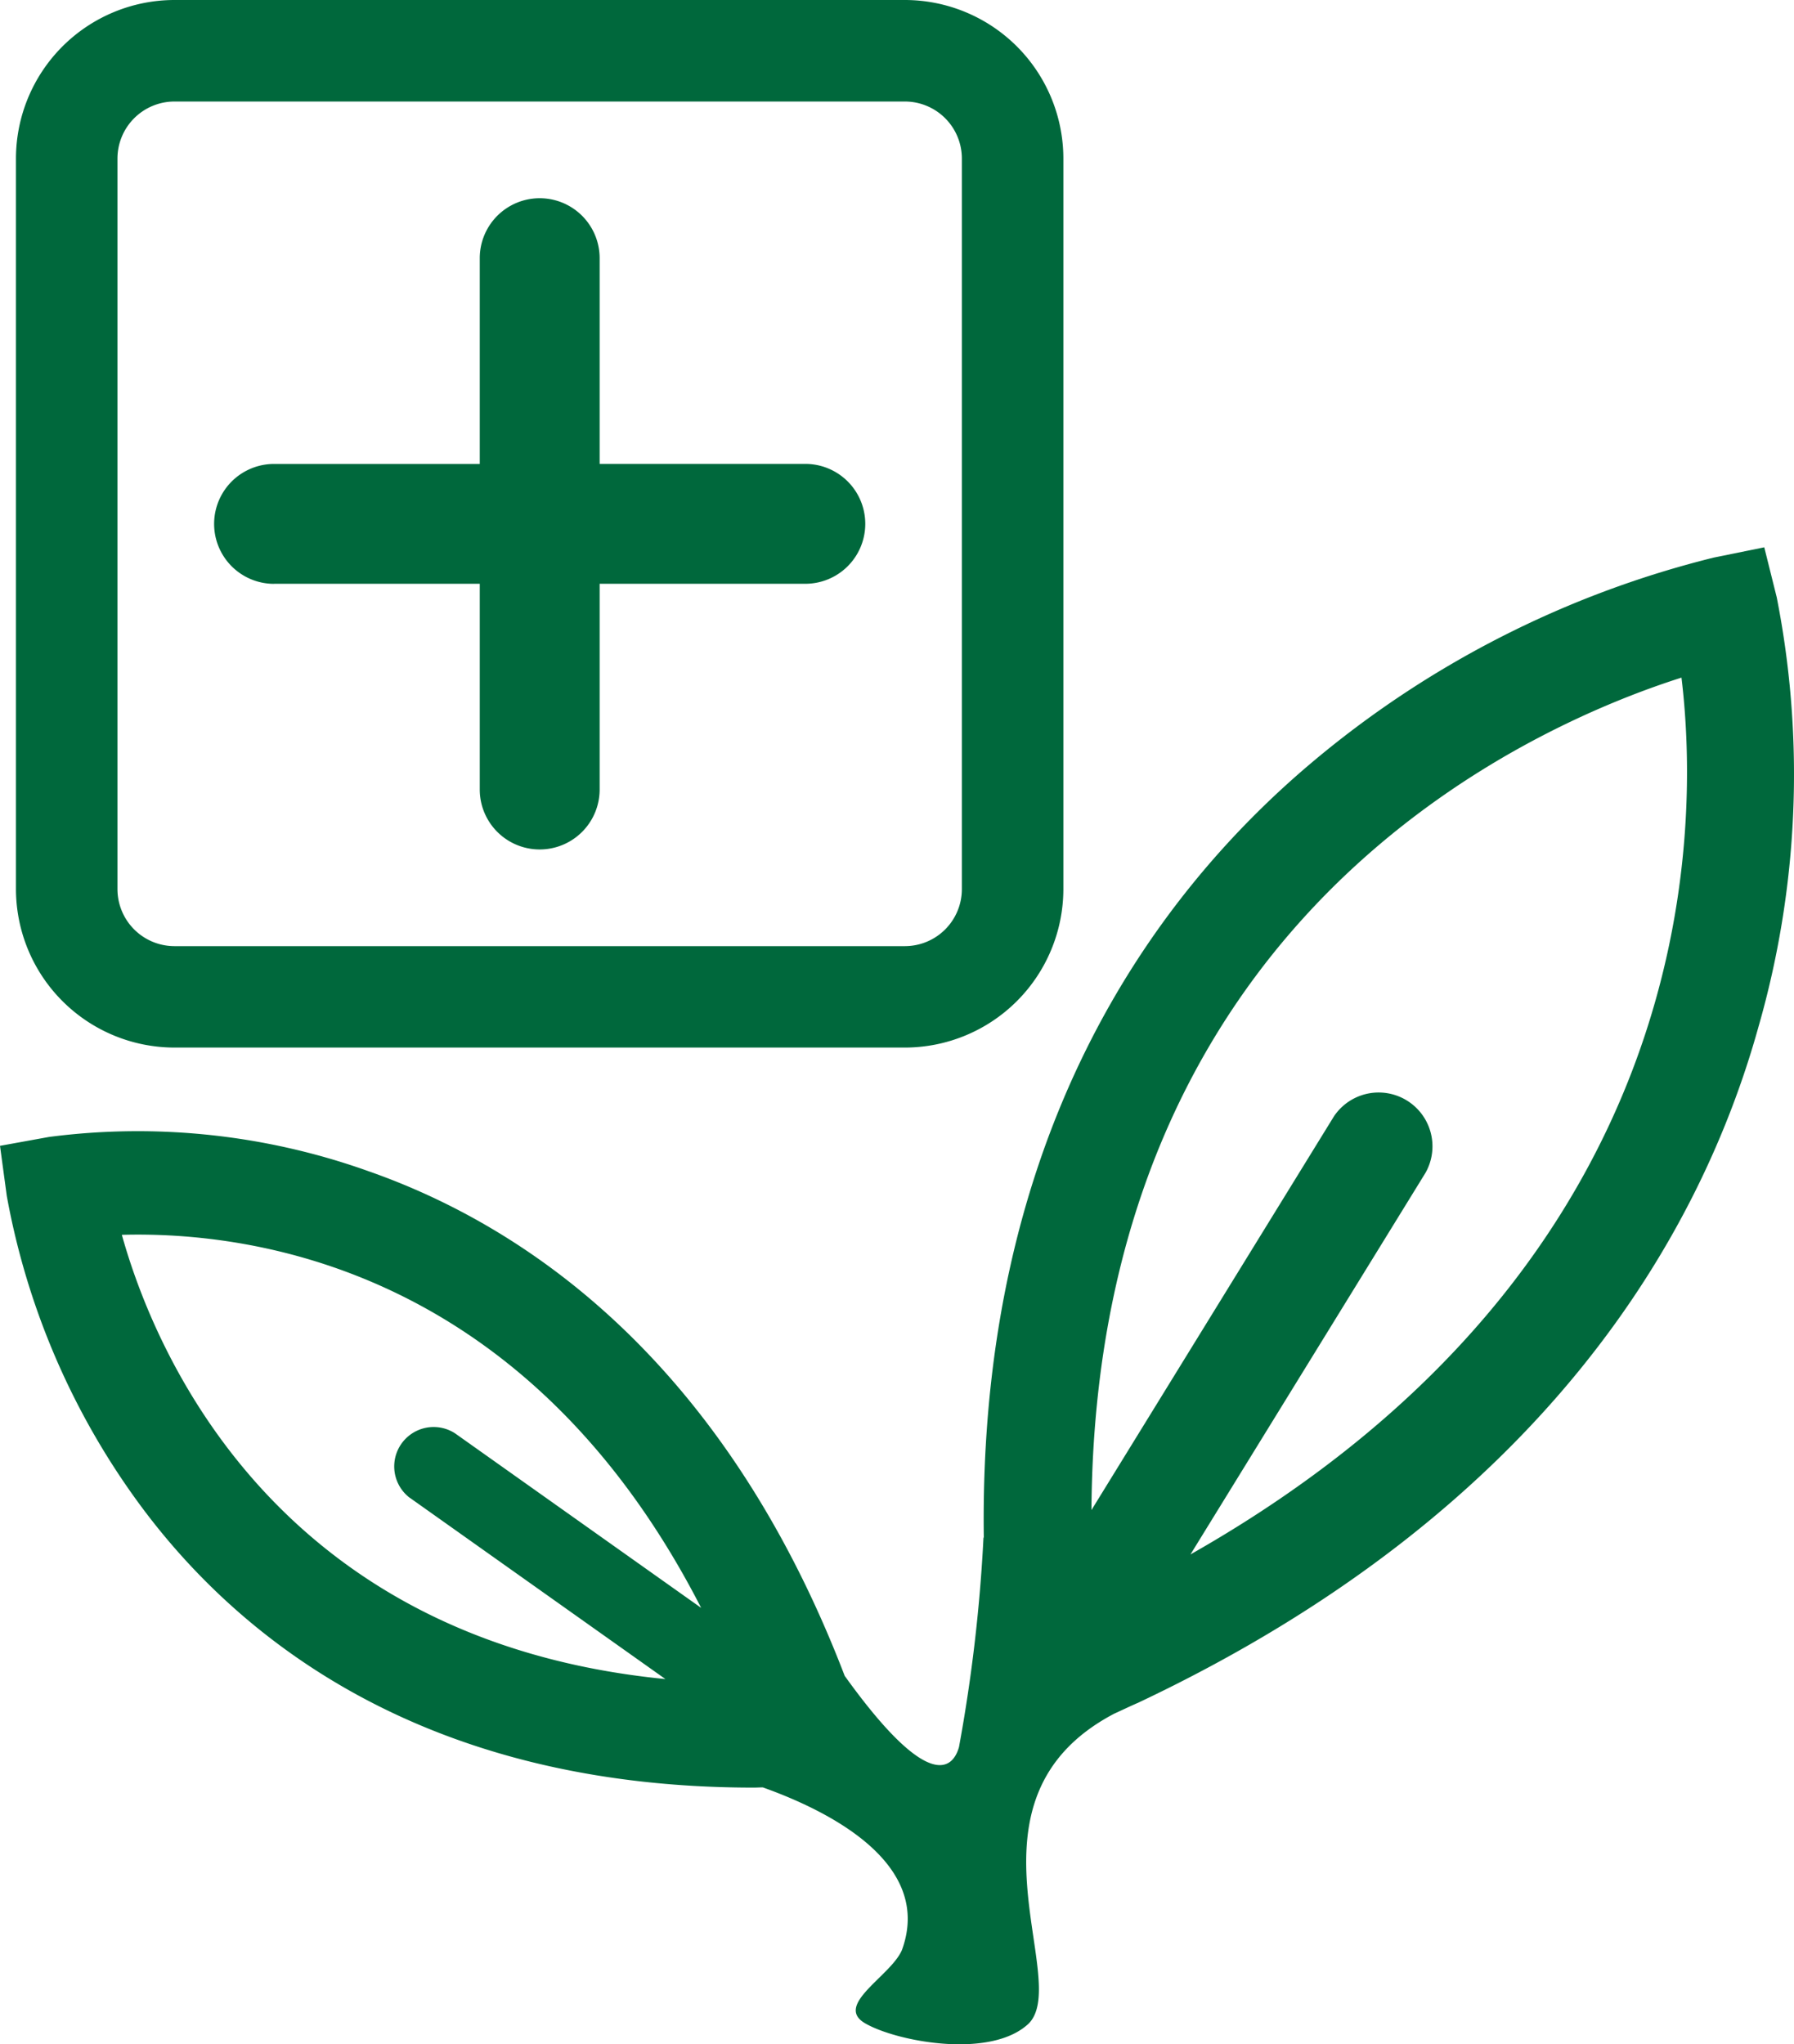
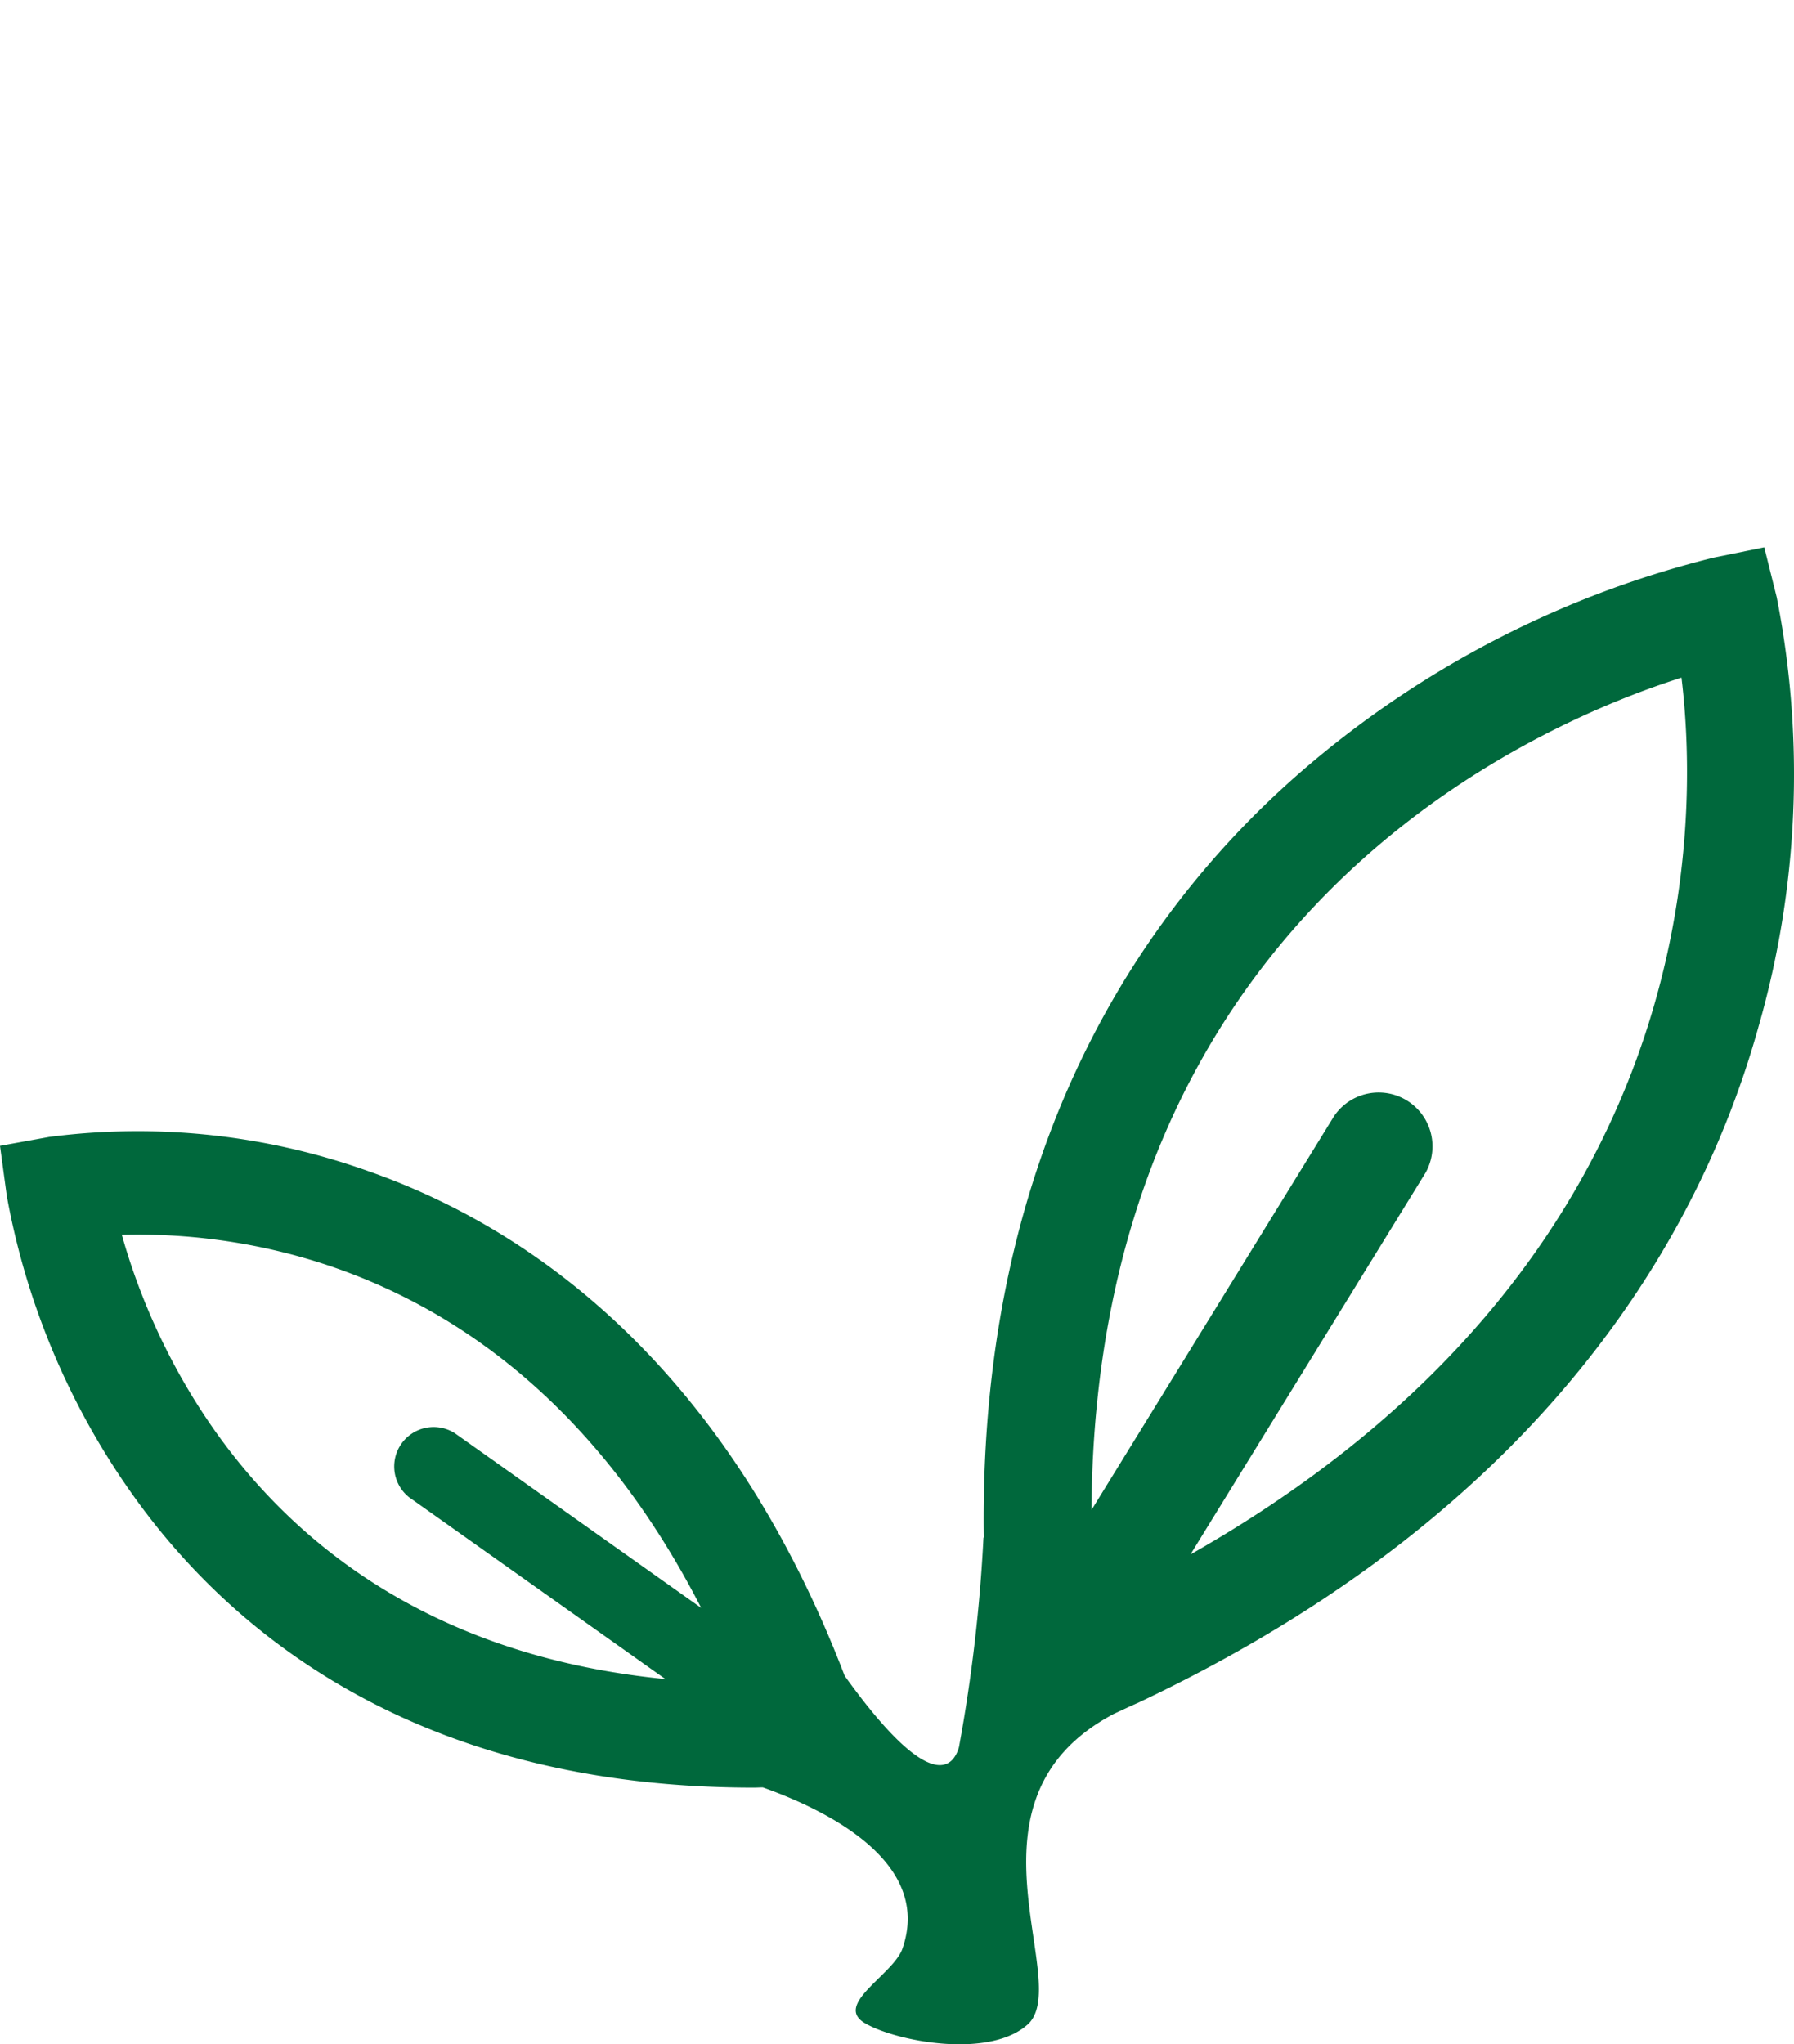
<svg xmlns="http://www.w3.org/2000/svg" width="79.462" height="90.539" viewBox="0 0 79.462 90.539">
  <defs>
    <style>.a{fill:#00683c;}</style>
  </defs>
  <g transform="translate(-406.796 -908.221)">
    <path class="a" d="M485.493,932l-.552-2.214-2.239.455a44.061,44.061,0,0,0-17.842,9.11c-6.987,5.9-14.731,16.48-14.488,34.3l-.014-.015a71.015,71.015,0,0,1-1.086,9.286c-.233.823-1.2,2.222-5.062-3.156-5.447-14.2-14.387-20-21.068-22.341a30.371,30.371,0,0,0-14.173-1.526l-2.173.394.3,2.214a33.008,33.008,0,0,0,5.911,13.7c4.289,5.807,12.433,12.508,27.174,12.508.13,0,.27-.009.4-.01,2.857,1.018,7.566,3.33,6.168,7.194-.479,1.156-3.037,2.442-1.632,3.256s5.586,1.6,7.253,0c1.9-1.965-3.388-9.952,3.782-13.716.294-.133.58-.27.869-.4.056-.024.108-.049.166-.072l0,0c18.112-8.548,24.96-20.858,27.487-29.908A40.531,40.531,0,0,0,485.493,932Zm-60.554,39.873,11.33,8.035c-17.349-1.7-22.656-14.583-24.076-19.674,5.791-.16,17.949,1.478,25.659,16.521l-10.9-7.729a1.746,1.746,0,0,0-2.018,2.846Zm34.587,2.515,10.41-16.9a2.384,2.384,0,0,0-4.056-2.5l-10.74,17.436c.167-26.22,19.265-34.678,26.134-36.867v0C482.095,942.326,482.152,961.555,459.525,974.389Z" transform="translate(0 2.674)" />
-     <path class="a" d="M417.889,933.107H427v9.111a2.655,2.655,0,1,0,5.31,0v-9.111h9.111a2.654,2.654,0,1,0,0-5.309H432.31v-9.111a2.655,2.655,0,1,0-5.31,0V927.8h-9.111a2.655,2.655,0,1,0,0,5.31Z" transform="translate(1.046 0.968)" />
-     <path class="a" d="M414.444,954.615H446.8a7.027,7.027,0,0,0,7.018-7.019V915.24a7.026,7.026,0,0,0-7.018-7.019H414.444a7.027,7.027,0,0,0-7.019,7.019V947.6A7.028,7.028,0,0,0,414.444,954.615Zm-2.523-39.375a2.527,2.527,0,0,1,2.523-2.523H446.8a2.526,2.526,0,0,1,2.522,2.523V947.6a2.526,2.526,0,0,1-2.522,2.523H414.444a2.527,2.527,0,0,1-2.523-2.523Z" transform="translate(0.078 0)" />
  </g>
</svg>